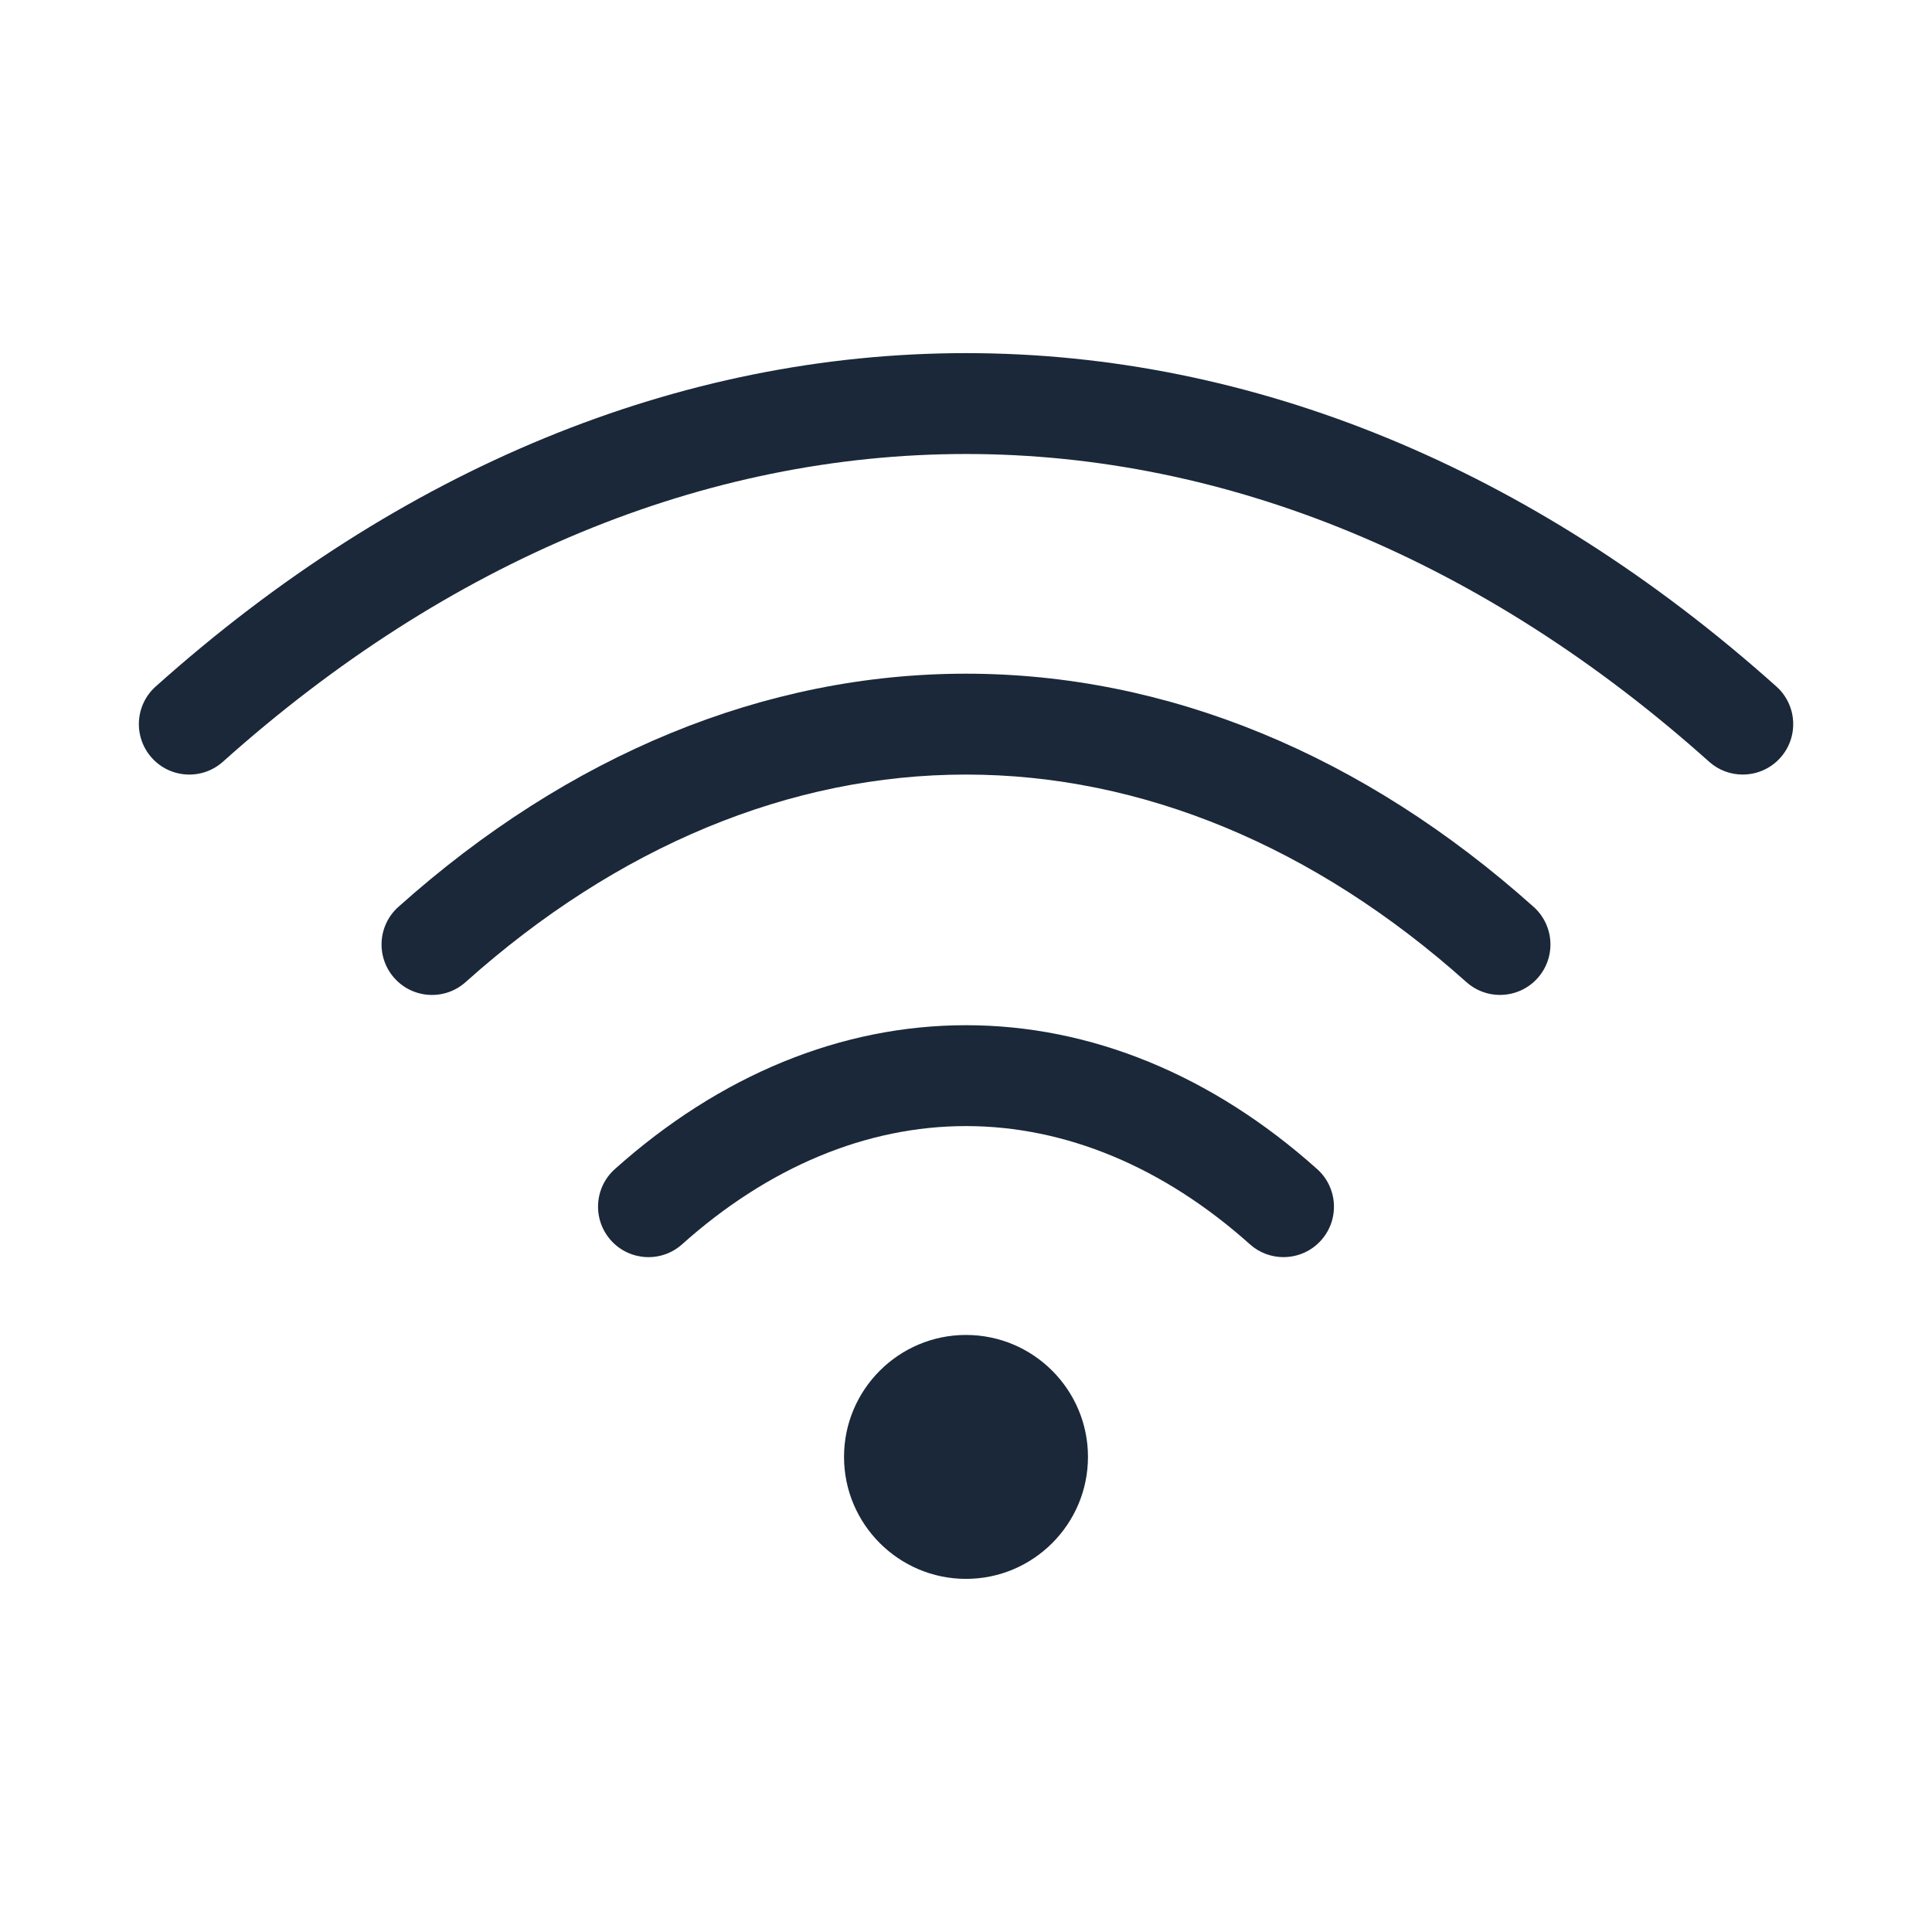
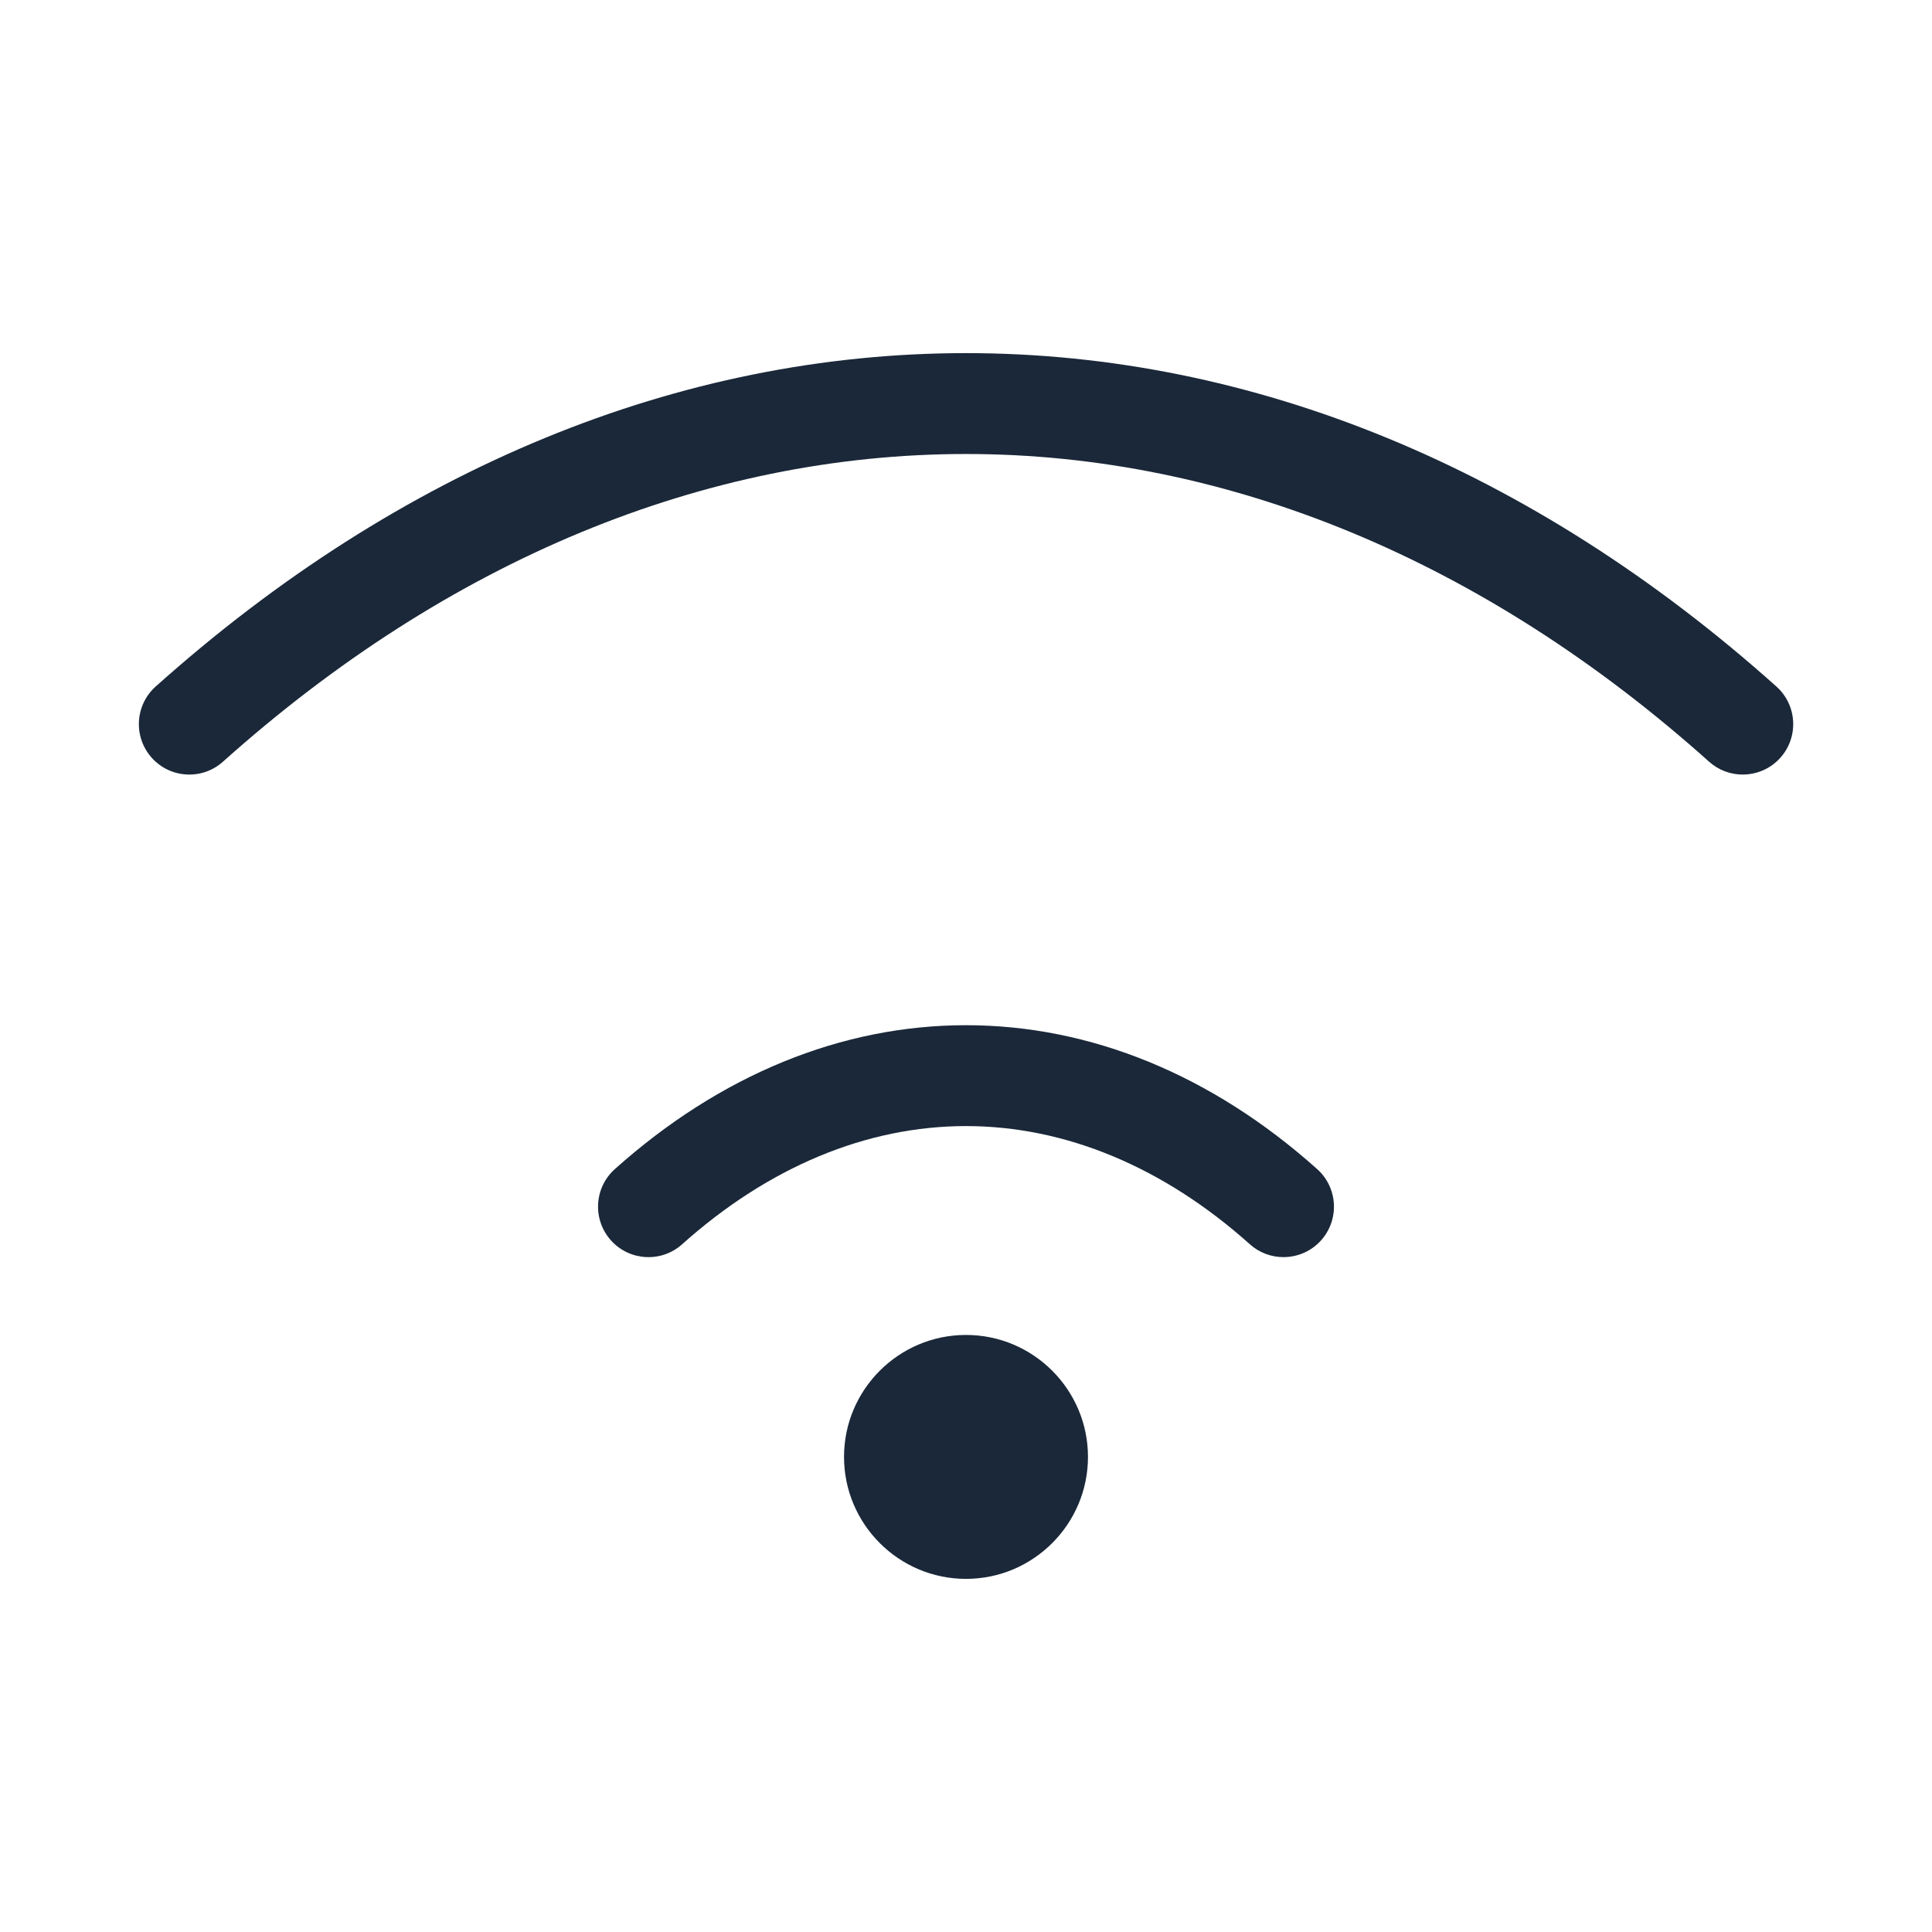
<svg xmlns="http://www.w3.org/2000/svg" id="Layer_1" data-name="Layer 1" viewBox="0 0 90 90">
  <g>
    <circle cx="45" cy="67.869" r="3.332" fill="#1a2839" />
    <path d="M45,73.55c-3.133,0-5.682-2.549-5.682-5.682s2.549-5.681,5.682-5.681,5.682,2.548,5.682,5.681-2.549,5.682-5.682,5.682Z" fill="#1a2839" />
  </g>
  <path d="M59.79,58.562c-.558,0-1.118-.197-1.566-.599-4.024-3.602-8.597-5.506-13.224-5.506s-9.199,1.904-13.224,5.506c-.967.867-2.453.783-3.318-.184-.865-.968-.783-2.453.184-3.318,4.9-4.386,10.557-6.703,16.358-6.703s11.458,2.317,16.358,6.703c.967.865,1.049,2.351.184,3.318-.464.519-1.106.782-1.752.782Z" fill="#1a2839" />
-   <path d="M69.875,46.348c-.558,0-1.118-.197-1.566-.599-7.066-6.324-15.126-9.667-23.309-9.667s-16.242,3.343-23.309,9.667c-.966.866-2.453.784-3.318-.184s-.783-2.453.184-3.318c7.942-7.107,17.086-10.864,26.443-10.864s18.501,3.757,26.443,10.864c.967.865,1.049,2.351.184,3.318-.464.519-1.106.782-1.752.782Z" fill="#1a2839" />
  <path d="M81.182,36.082c-.558,0-1.118-.197-1.566-.599-10.476-9.377-22.445-14.334-34.615-14.334s-24.14,4.957-34.615,14.334c-.967.866-2.453.784-3.318-.184-.865-.967-.783-2.453.184-3.318,11.352-10.161,24.405-15.531,37.75-15.531s26.398,5.37,37.75,15.531c.967.865,1.049,2.352.184,3.318-.464.519-1.106.782-1.752.782Z" fill="#1a2839" />
</svg>